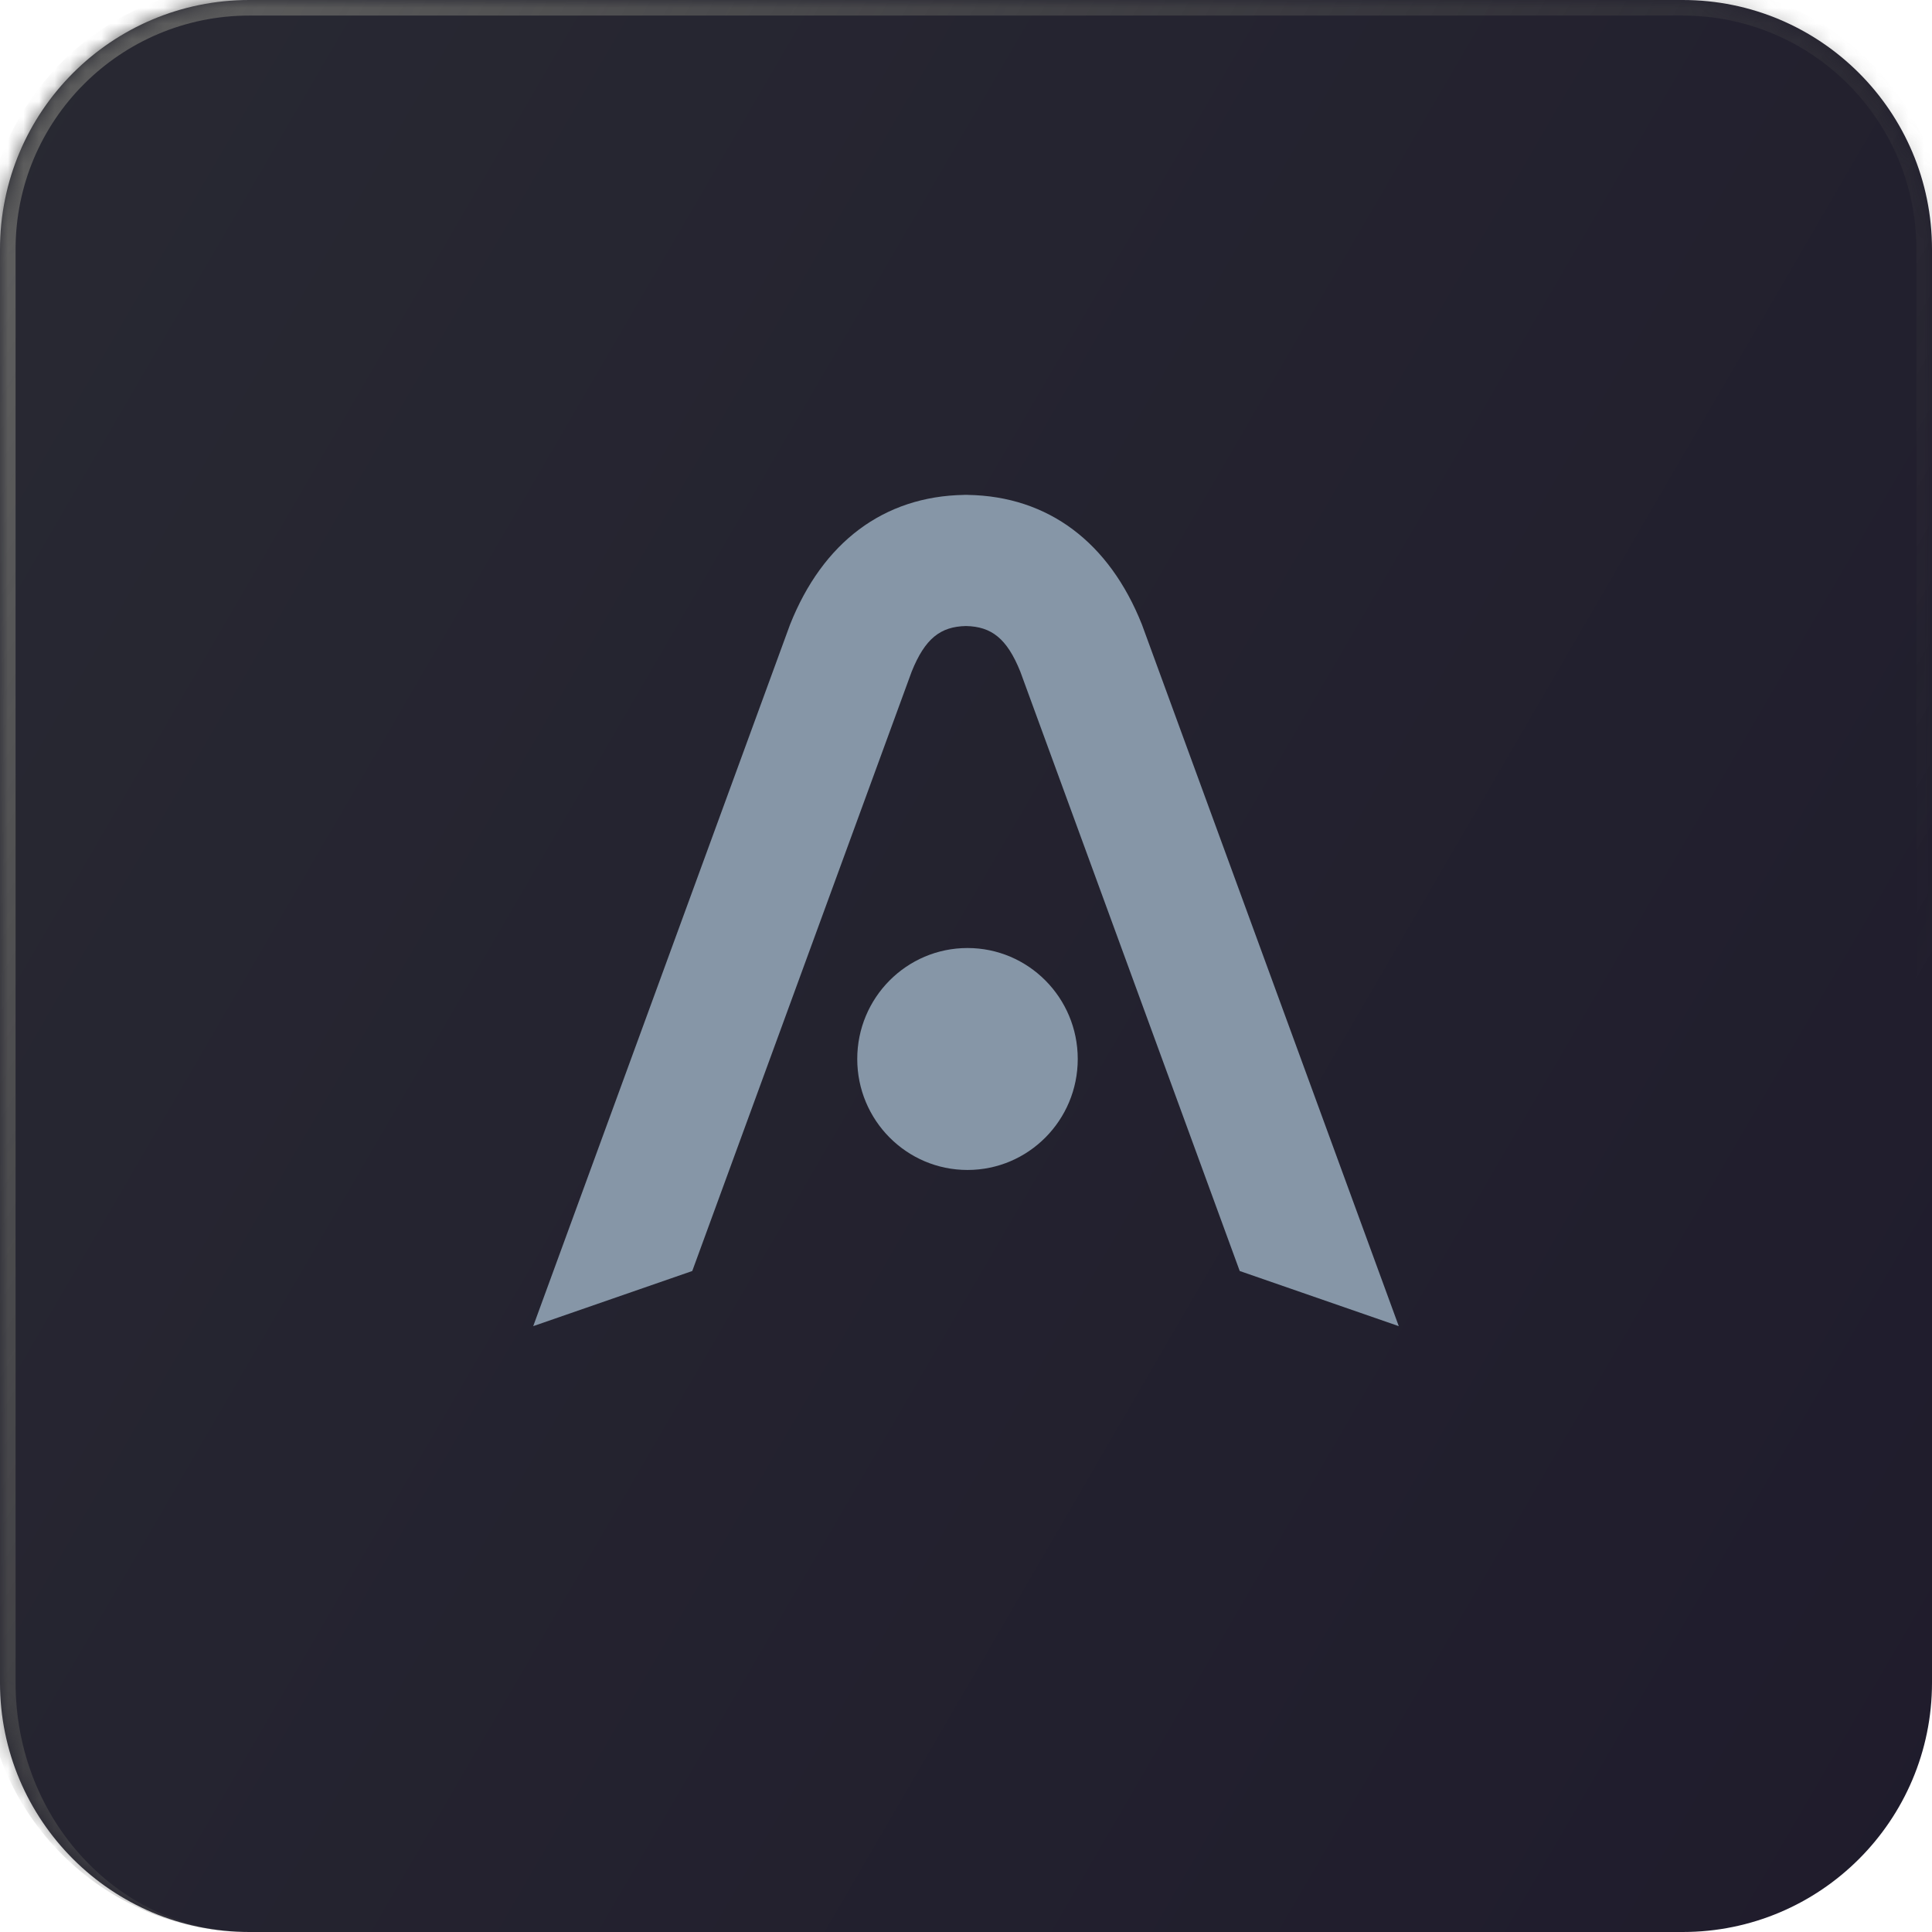
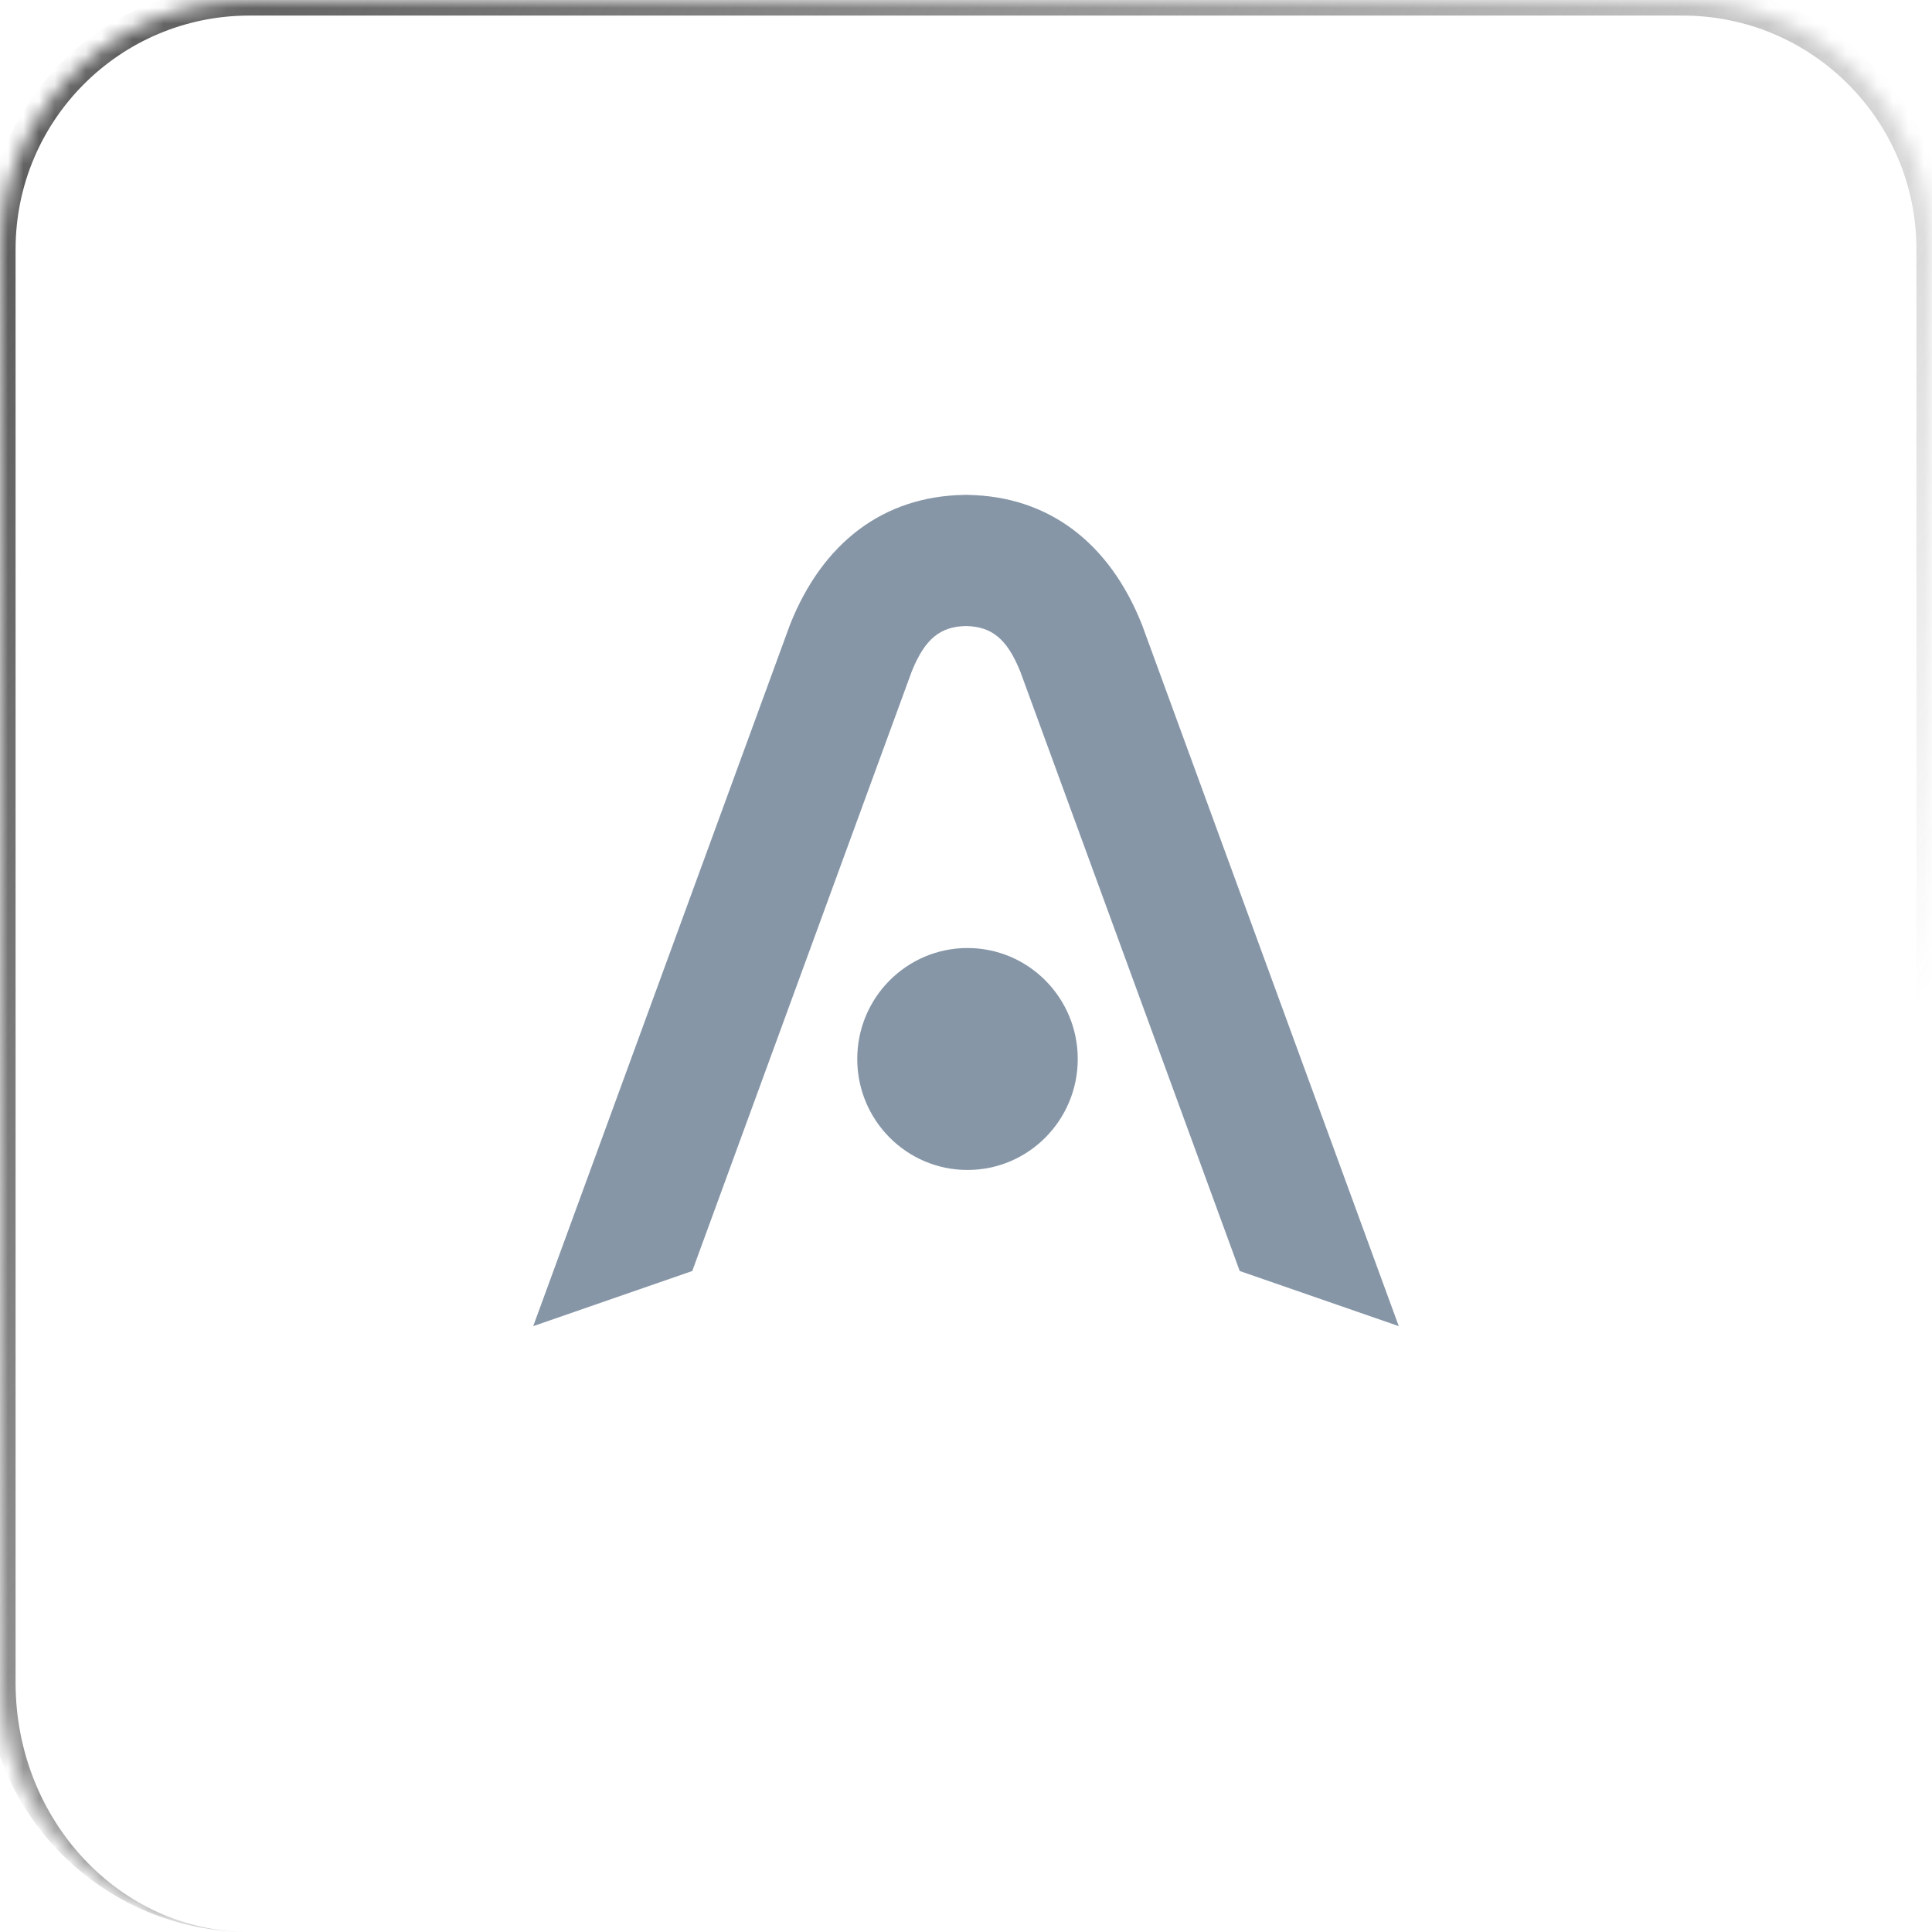
<svg xmlns="http://www.w3.org/2000/svg" width="124" height="124" viewBox="0 0 124 124" fill="none">
  <mask id="path-1-inside-1_9199_15368" fill="white">
    <path d="M0 16C0 7.163 7.163 0 16 0H108C116.837 0 124 7.163 124 16V108C124 116.837 116.837 124 108 124H16C7.163 124 0 116.837 0 108V16Z" />
  </mask>
-   <path d="M0 16C0 7.163 7.163 0 16 0H108C116.837 0 124 7.163 124 16V108C124 116.837 116.837 124 108 124H16C7.163 124 0 116.837 0 108V16Z" fill="url(#paint0_linear_9199_15368)" />
  <path d="M-1 16C-1 6.611 6.611 -1 16 -1H108C117.389 -1 125 6.611 125 16H123C123 7.716 116.284 1 108 1H16C7.716 1 1 7.716 1 16H-1ZM124 124H0H124ZM16 124C6.611 124 -1 116.389 -1 107V16C-1 6.611 6.611 -1 16 -1V1C7.716 1 1 7.716 1 16V108C1 116.837 7.716 124 16 124ZM108 -1C117.389 -1 125 6.611 125 16V107C125 116.389 117.389 124 108 124C116.284 124 123 116.837 123 108V16C123 7.716 116.284 1 108 1V-1Z" fill="url(#paint1_linear_9199_15368)" mask="url(#path-1-inside-1_9199_15368)" />
  <path fill-rule="evenodd" clip-rule="evenodd" d="M34.223 85.115L50.708 40.083C52.799 34.826 56.699 31.85 61.883 31.764V31.762L61.999 31.762L62.115 31.762V31.764C67.3 31.85 71.2 34.826 73.291 40.083L89.776 85.115L79.568 81.576L65.486 43.107C64.629 40.98 63.639 40.214 61.999 40.18C60.359 40.214 59.37 40.98 58.513 43.107L44.431 81.576L34.223 85.115ZM69.172 67.968C69.172 71.902 66.004 75.091 62.096 75.091C58.188 75.091 55.02 71.902 55.02 67.968C55.02 64.035 58.188 60.846 62.096 60.846C66.004 60.846 69.172 64.035 69.172 67.968Z" fill="#8696A7" />
  <defs>
    <linearGradient id="paint0_linear_9199_15368" x1="-99.818" y1="-101.428" x2="182.987" y2="62.982" gradientUnits="userSpaceOnUse">
      <stop stop-color="#303438" />
      <stop offset="1" stop-color="#1E1A2B" />
    </linearGradient>
    <linearGradient id="paint1_linear_9199_15368" x1="7.408" y1="-2.55715e-06" x2="122.002" y2="66.597" gradientUnits="userSpaceOnUse">
      <stop offset="0.013" stop-color="#5E5E5E" />
      <stop offset="1" stop-color="#3E3E3E" stop-opacity="0" />
    </linearGradient>
  </defs>
</svg>